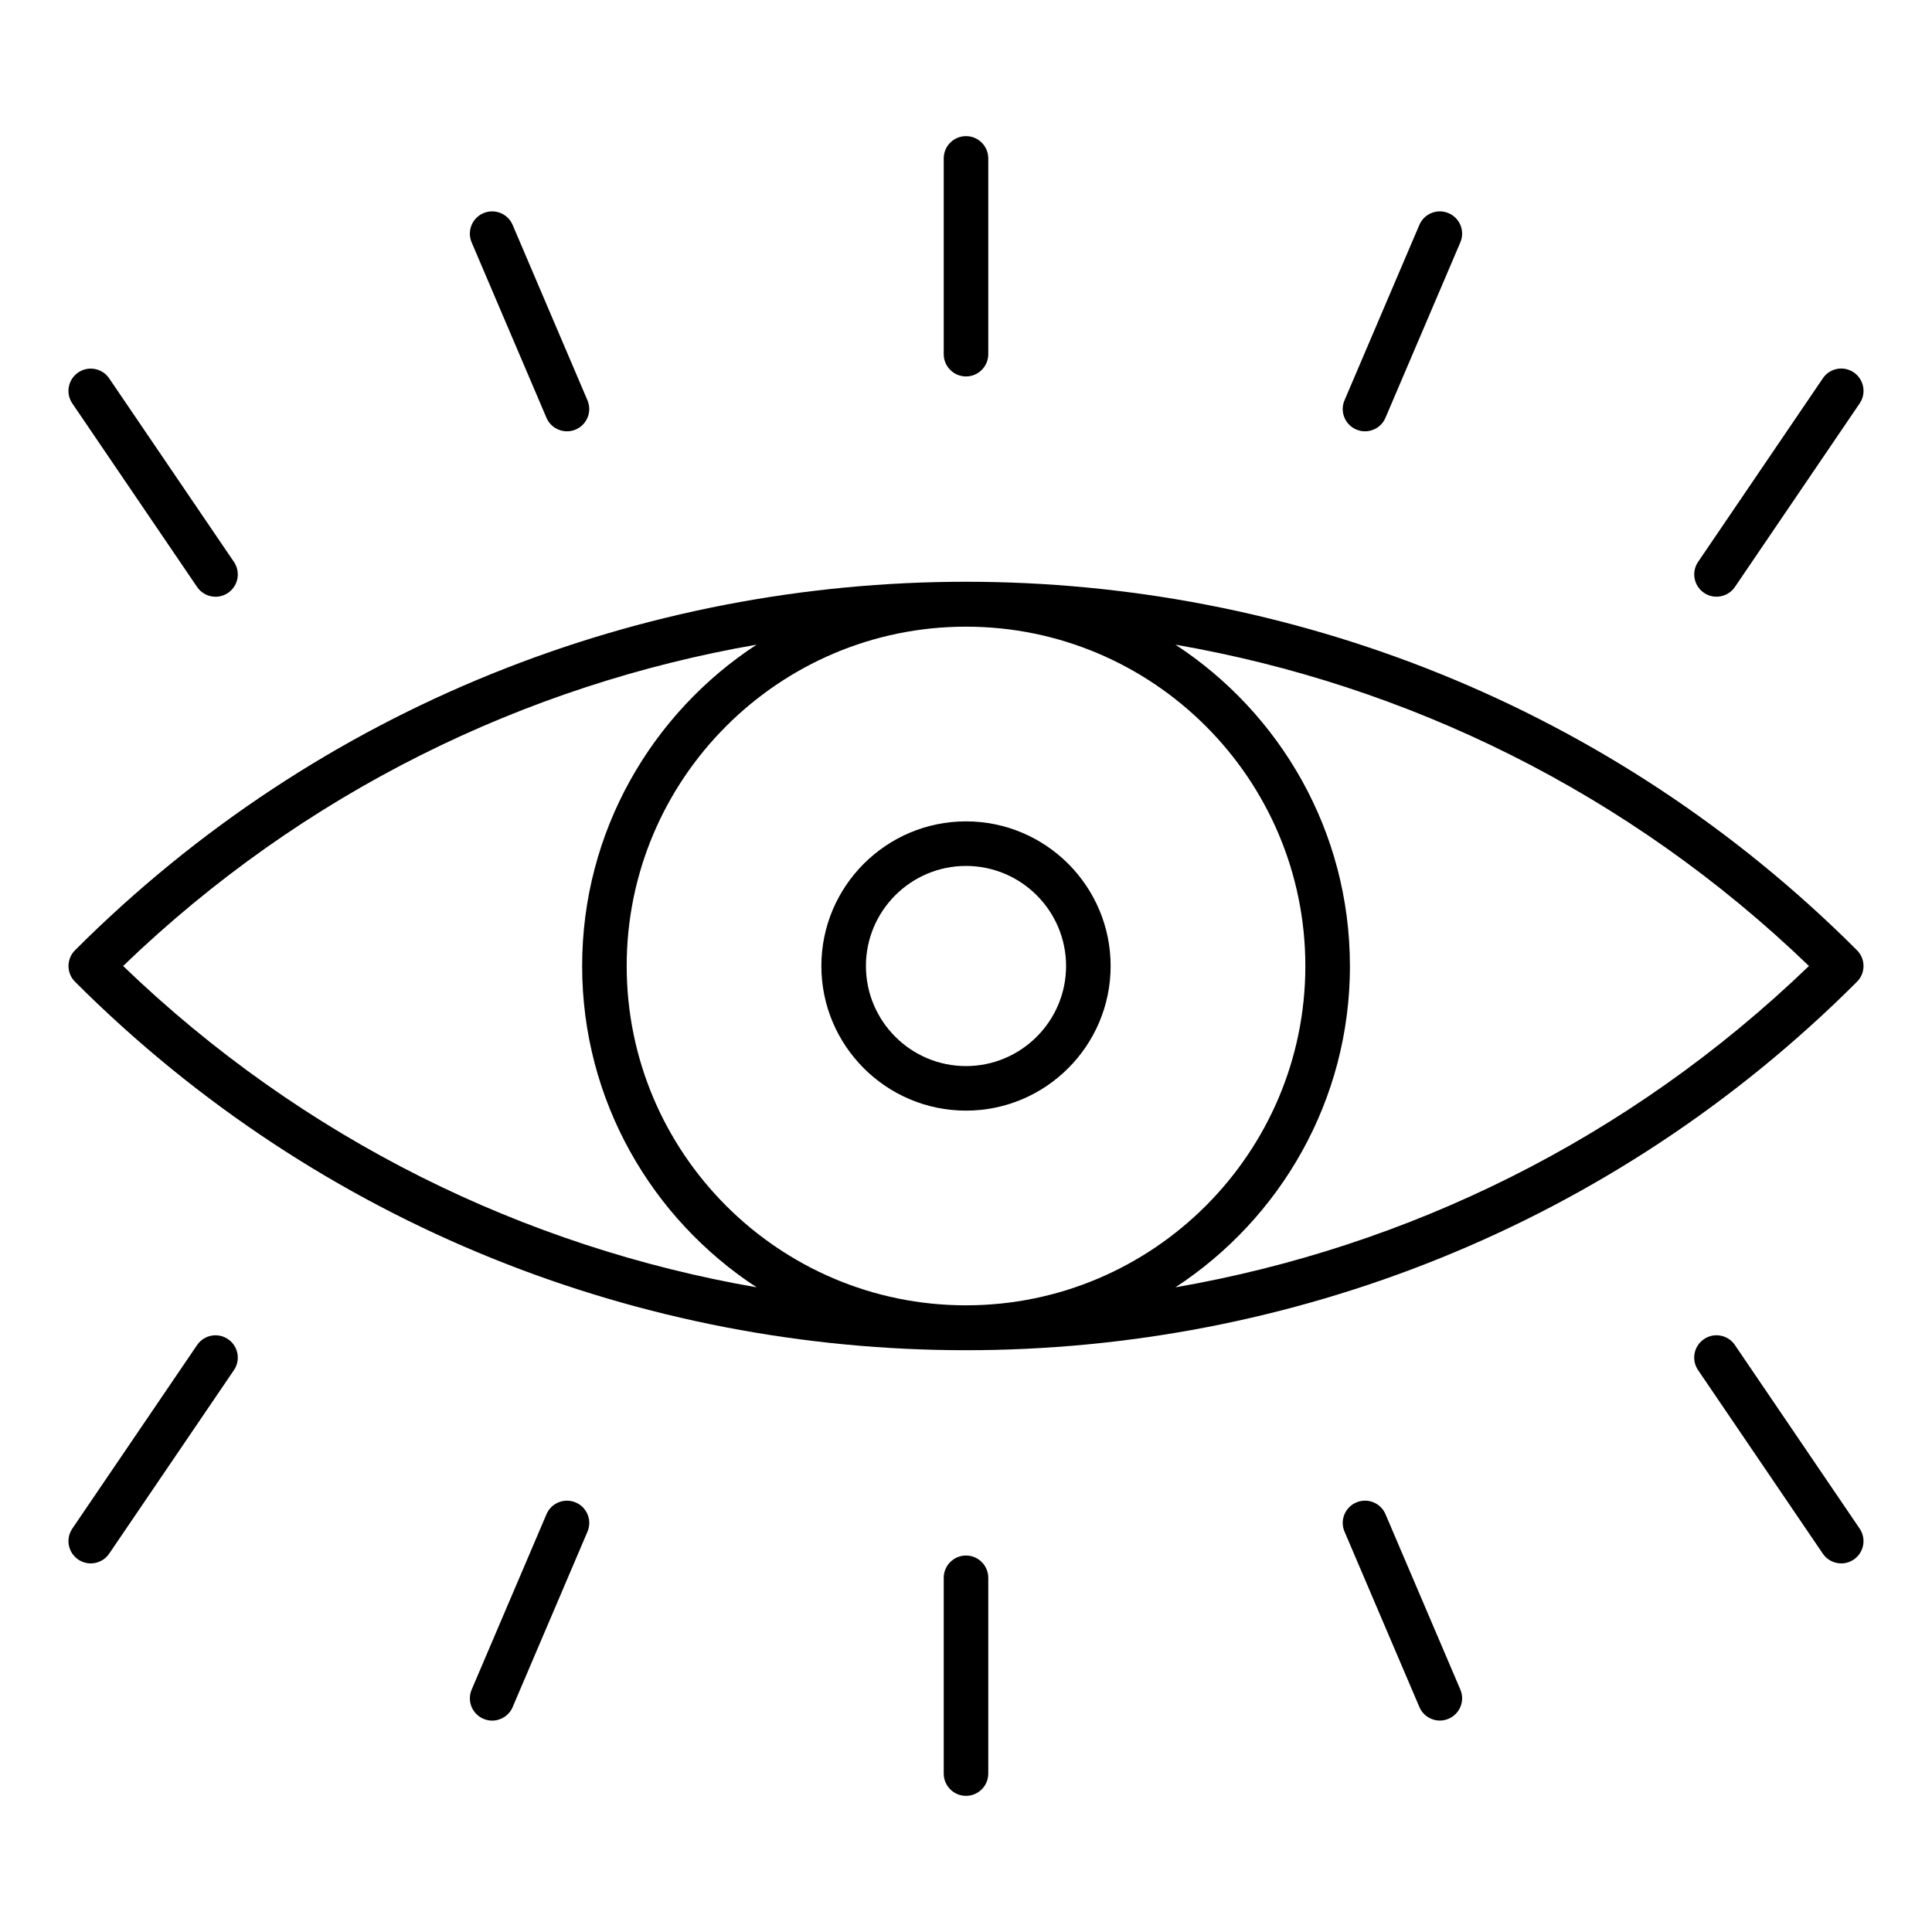
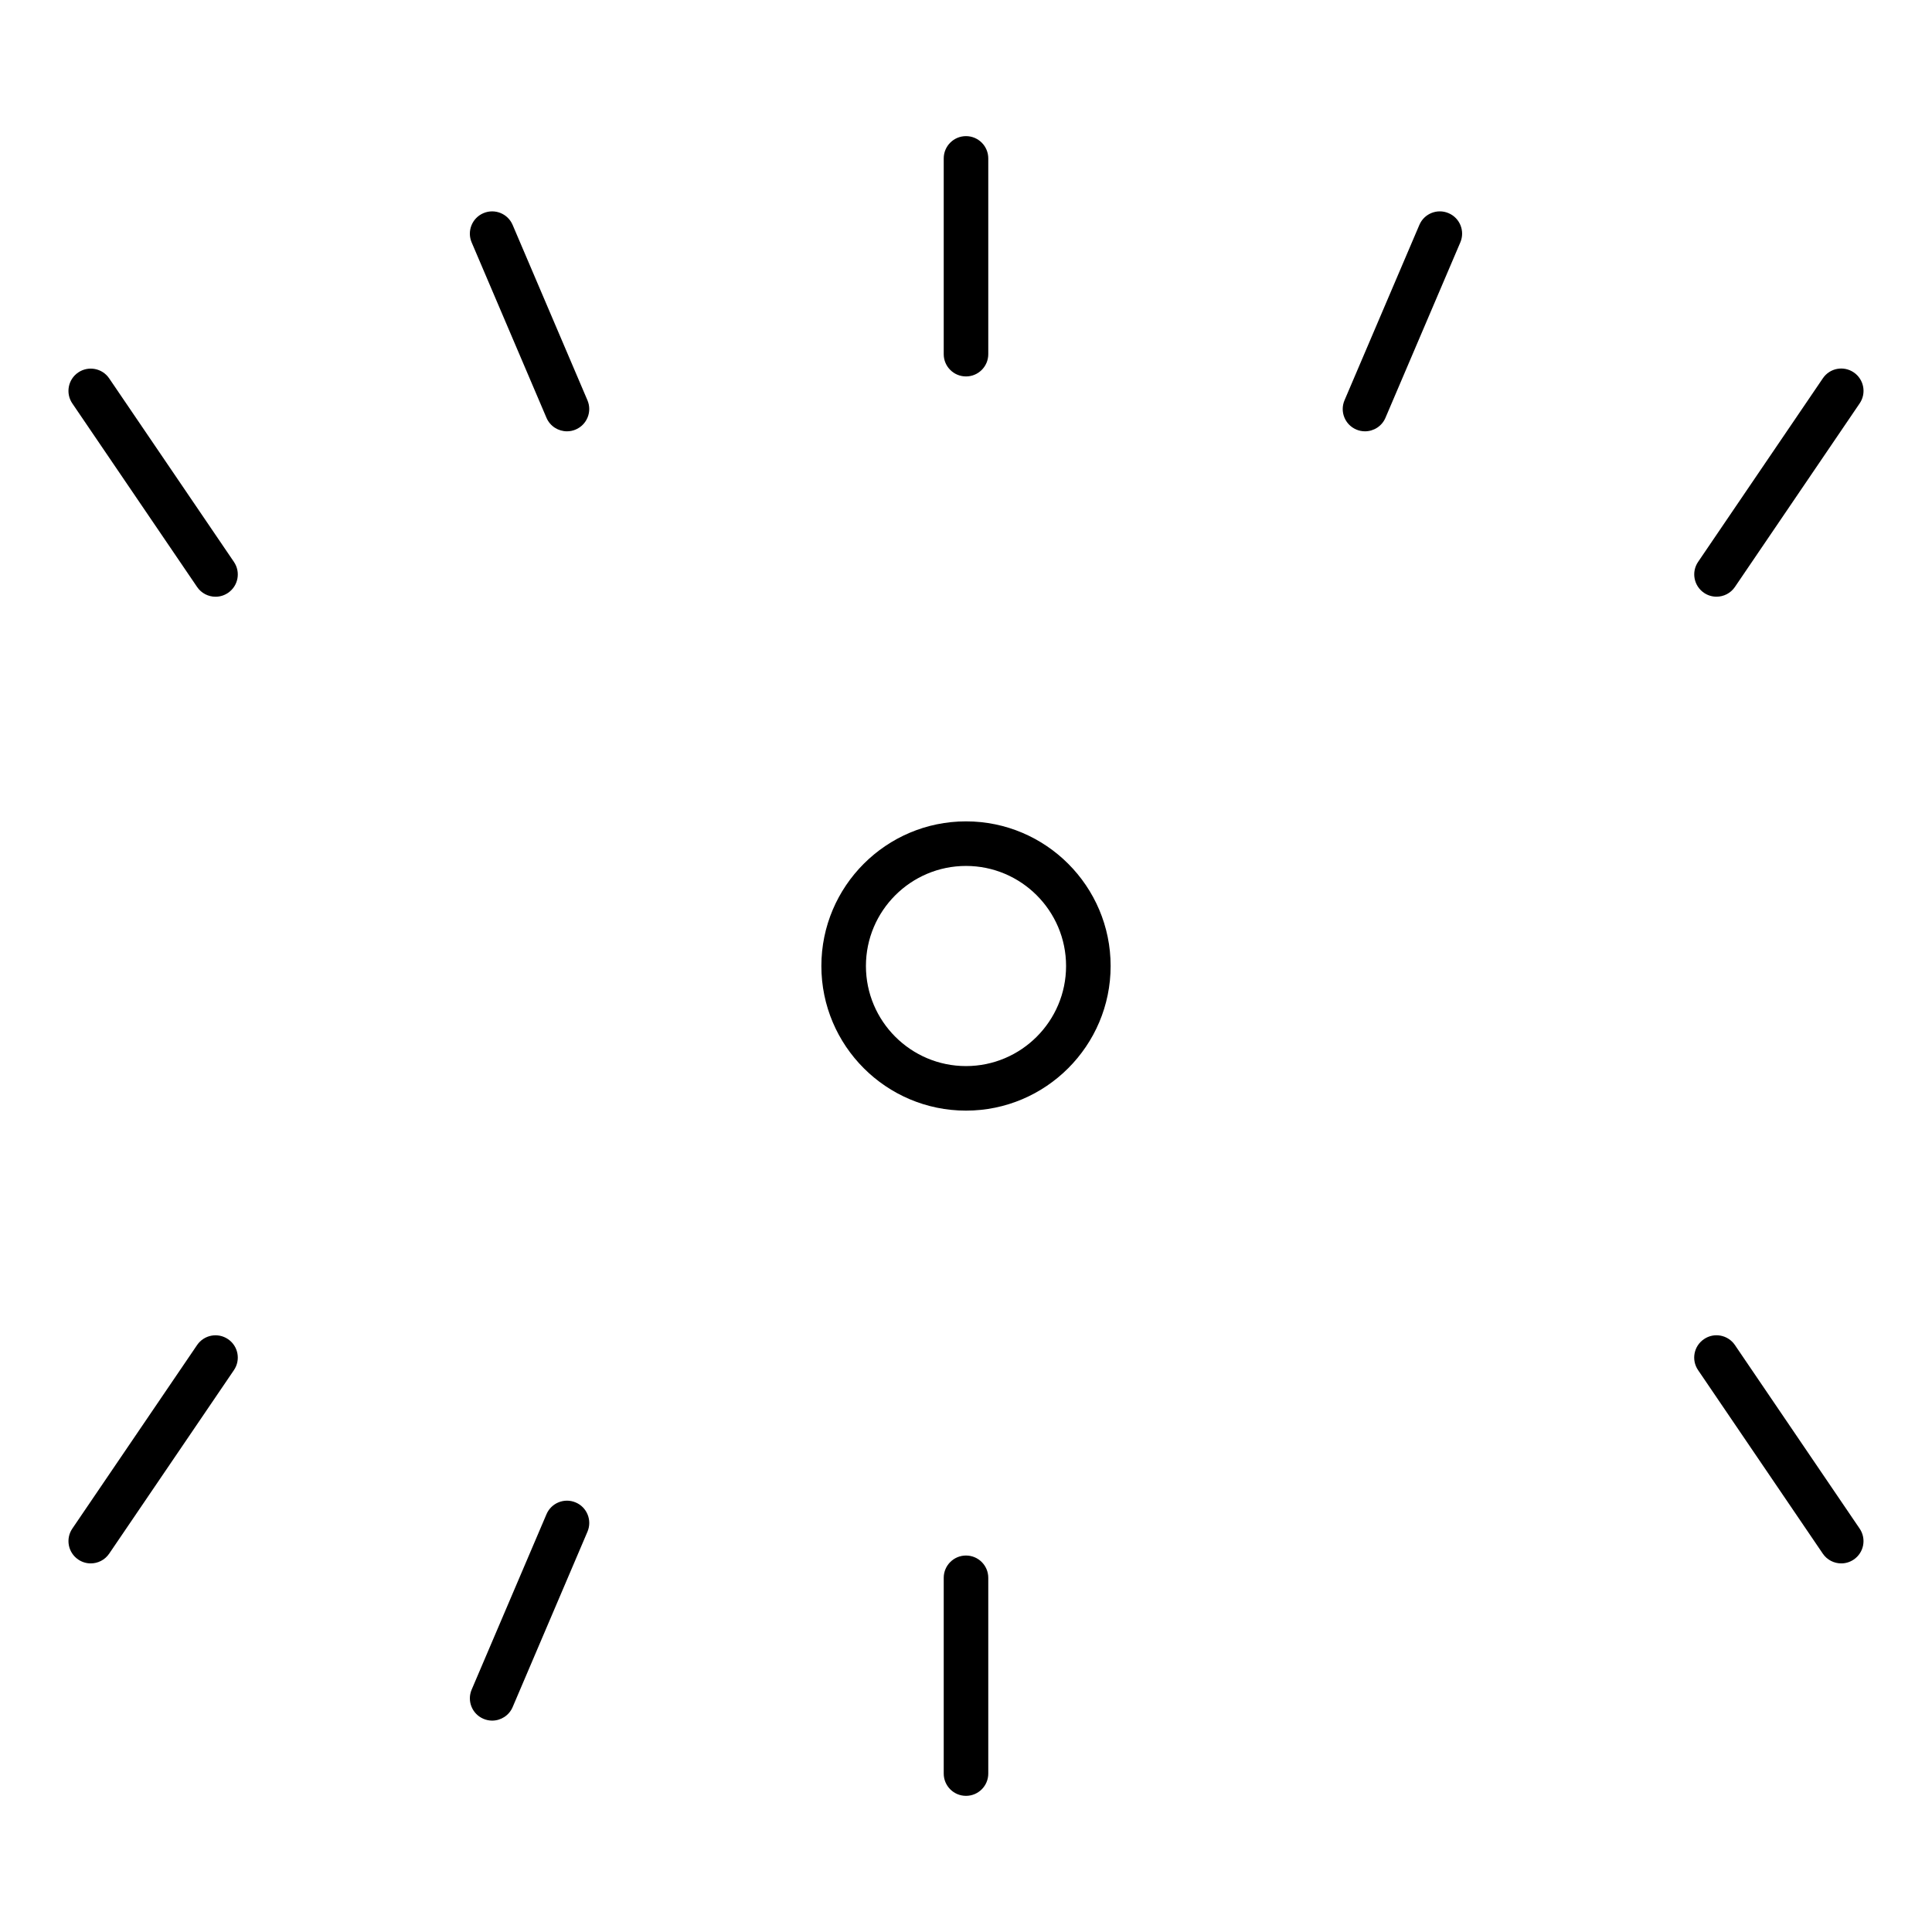
<svg xmlns="http://www.w3.org/2000/svg" fill="#000000" width="800px" height="800px" version="1.1" viewBox="144 144 512 512">
  <g>
-     <path d="m400 501.82c85.508 0 171.03-32.551 236.12-97.645 2.305-2.305 2.305-6.047 0-8.352-130.2-130.2-342.05-130.2-472.24 0-2.305 2.305-2.305 6.047 0 8.352 65.094 65.094 150.61 97.645 236.12 97.645zm-0.008-11.895c-49.578 0-89.914-40.344-89.914-89.93s40.336-89.922 89.914-89.922c49.594 0 89.938 40.344 89.938 89.922s-40.344 89.93-89.938 89.93zm101.75-89.93c0-35.621-18.445-66.977-46.242-85.152 61.27 10.633 119.99 39.012 167.89 85.152-47.895 46.137-106.62 74.523-167.89 85.16 27.805-18.18 46.25-49.539 46.25-85.16zm-203.47 0c0 35.621 18.438 66.984 46.242 85.16-61.277-10.637-120-39.023-167.89-85.16 47.887-46.137 106.61-74.516 167.88-85.152-27.797 18.176-46.23 49.531-46.23 85.152z" />
    <path d="m400 361.67c-21.137 0-38.328 17.191-38.328 38.328 0 21.137 17.191 38.328 38.328 38.328s38.328-17.199 38.328-38.328c0-21.133-17.191-38.328-38.328-38.328zm0 64.852c-14.625 0-26.52-11.902-26.52-26.52 0-14.625 11.895-26.52 26.52-26.52 14.617 0 26.52 11.895 26.52 26.52 0 14.617-11.902 26.52-26.52 26.52z" />
    <path d="m400 243.76c3.258 0 5.902-2.644 5.902-5.902v-51.879c0-3.258-2.644-5.902-5.902-5.902s-5.902 2.644-5.902 5.902v51.883c-0.004 3.254 2.641 5.898 5.902 5.898z" />
    <path d="m288.82 254.72c0.961 2.246 3.141 3.582 5.434 3.582 0.77 0 1.559-0.148 2.312-0.473 3-1.281 4.394-4.746 3.117-7.746l-19.828-46.477c-1.273-3-4.738-4.394-7.746-3.117-3 1.281-4.394 4.746-3.117 7.746z" />
    <path d="m196.23 299.55c1.141 1.684 3 2.59 4.887 2.59 1.148 0 2.297-0.332 3.312-1.023 2.699-1.828 3.402-5.504 1.566-8.203l-33.062-48.641c-1.828-2.699-5.512-3.394-8.203-1.566-2.699 1.828-3.402 5.504-1.566 8.203z" />
    <path d="m503.43 257.83c0.754 0.324 1.535 0.473 2.312 0.473 2.289 0 4.473-1.348 5.422-3.59l19.836-46.477c1.281-3-0.109-6.473-3.117-7.746-2.984-1.281-6.465 0.109-7.738 3.117l-19.836 46.477c-1.281 3 0.113 6.473 3.121 7.746z" />
    <path d="m598.89 302.13c1.891 0 3.754-0.906 4.887-2.59l33.055-48.641c1.836-2.691 1.133-6.367-1.559-8.203-2.723-1.852-6.383-1.141-8.203 1.566l-33.055 48.641c-1.836 2.691-1.133 6.367 1.559 8.203 1.023 0.695 2.172 1.023 3.316 1.023z" />
    <path d="m400 556.23c-3.258 0-5.902 2.644-5.902 5.902v51.883c0 3.258 2.644 5.902 5.902 5.902s5.902-2.644 5.902-5.902v-51.883c0-3.258-2.644-5.902-5.902-5.902z" />
-     <path d="m511.17 545.28c-1.273-3.008-4.762-4.394-7.738-3.117-3.008 1.273-4.402 4.746-3.117 7.738l19.836 46.477c0.953 2.242 3.133 3.59 5.422 3.59 0.781 0 1.559-0.156 2.312-0.48 3.008-1.273 4.402-4.746 3.117-7.738z" />
    <path d="m603.77 500.45c-1.82-2.684-5.504-3.418-8.203-1.559-2.699 1.828-3.402 5.504-1.559 8.203l33.055 48.641c1.141 1.676 3 2.582 4.887 2.582 1.141 0 2.297-0.332 3.312-1.023 2.699-1.828 3.402-5.504 1.559-8.203z" />
    <path d="m296.57 542.17c-3-1.281-6.473 0.117-7.746 3.117l-19.828 46.477c-1.281 3 0.117 6.465 3.117 7.738 0.754 0.324 1.543 0.48 2.312 0.48 2.297 0 4.481-1.348 5.434-3.59l19.828-46.477c1.277-3.008-0.117-6.473-3.117-7.746z" />
    <path d="m196.23 500.45-33.062 48.641c-1.836 2.699-1.133 6.375 1.566 8.203 1.016 0.691 2.164 1.023 3.312 1.023 1.891 0 3.746-0.906 4.887-2.582l33.062-48.641c1.836-2.699 1.133-6.375-1.566-8.203-2.695-1.836-6.363-1.133-8.199 1.559z" />
  </g>
</svg>